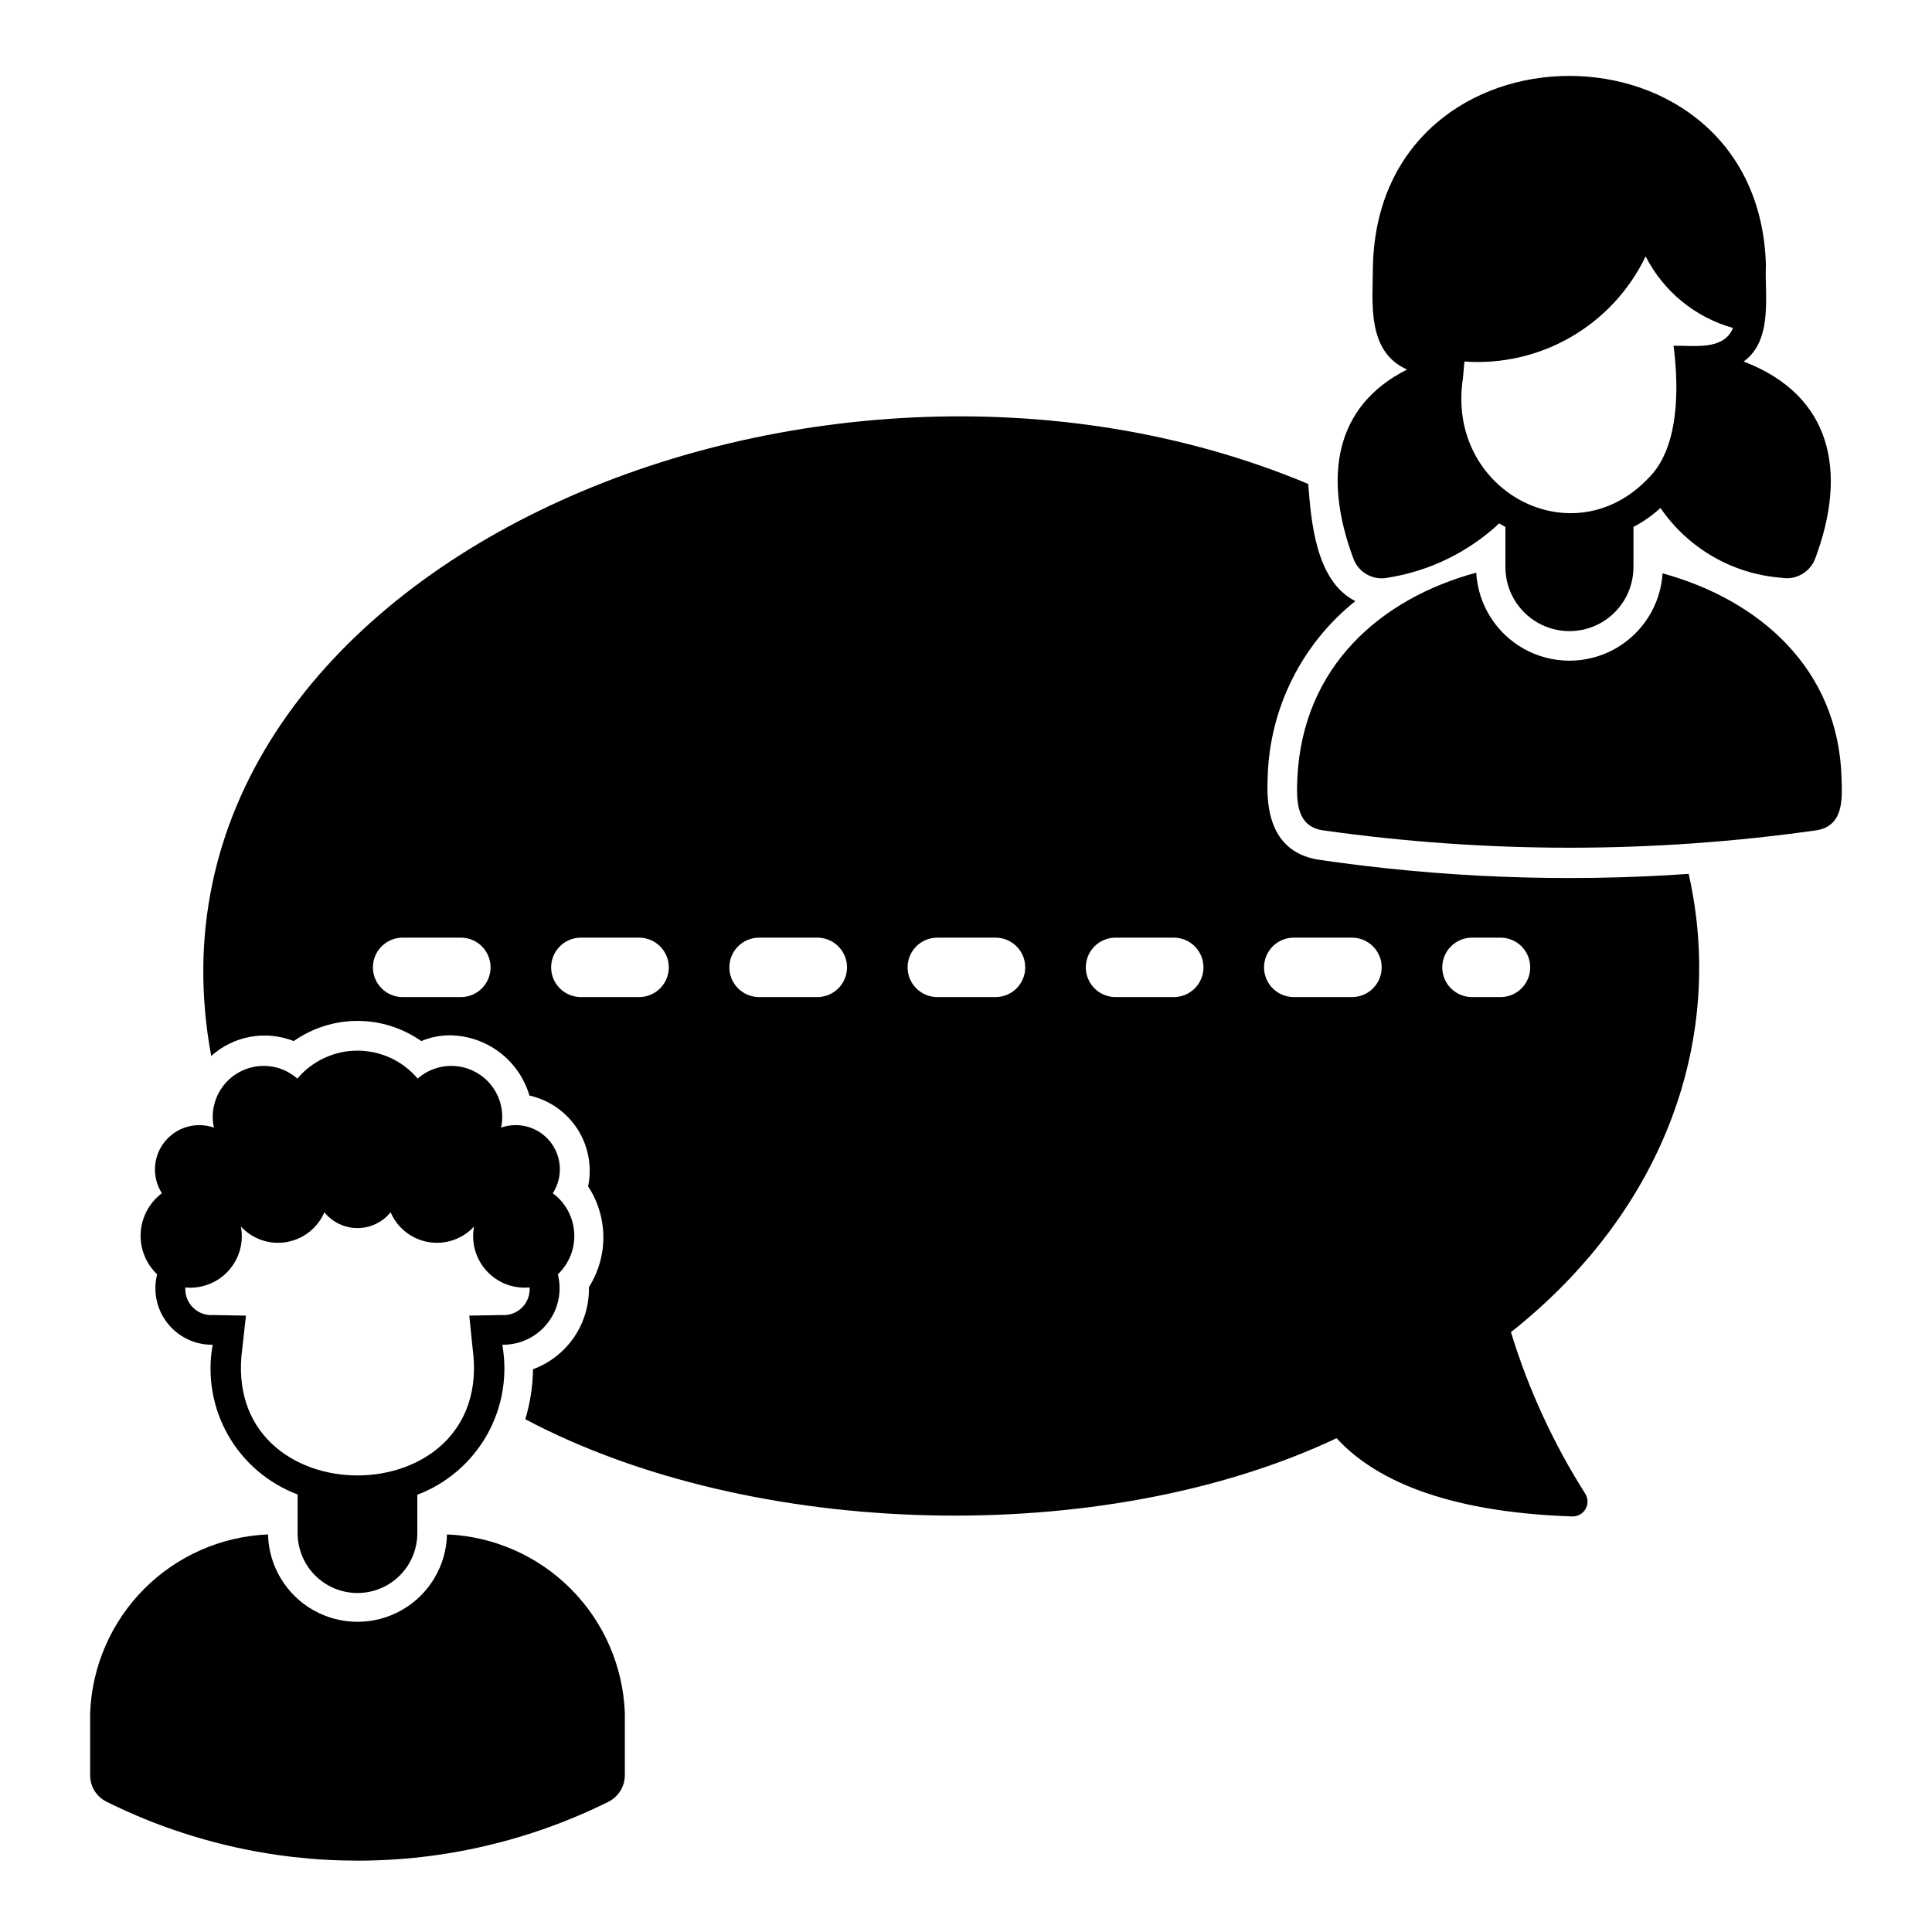
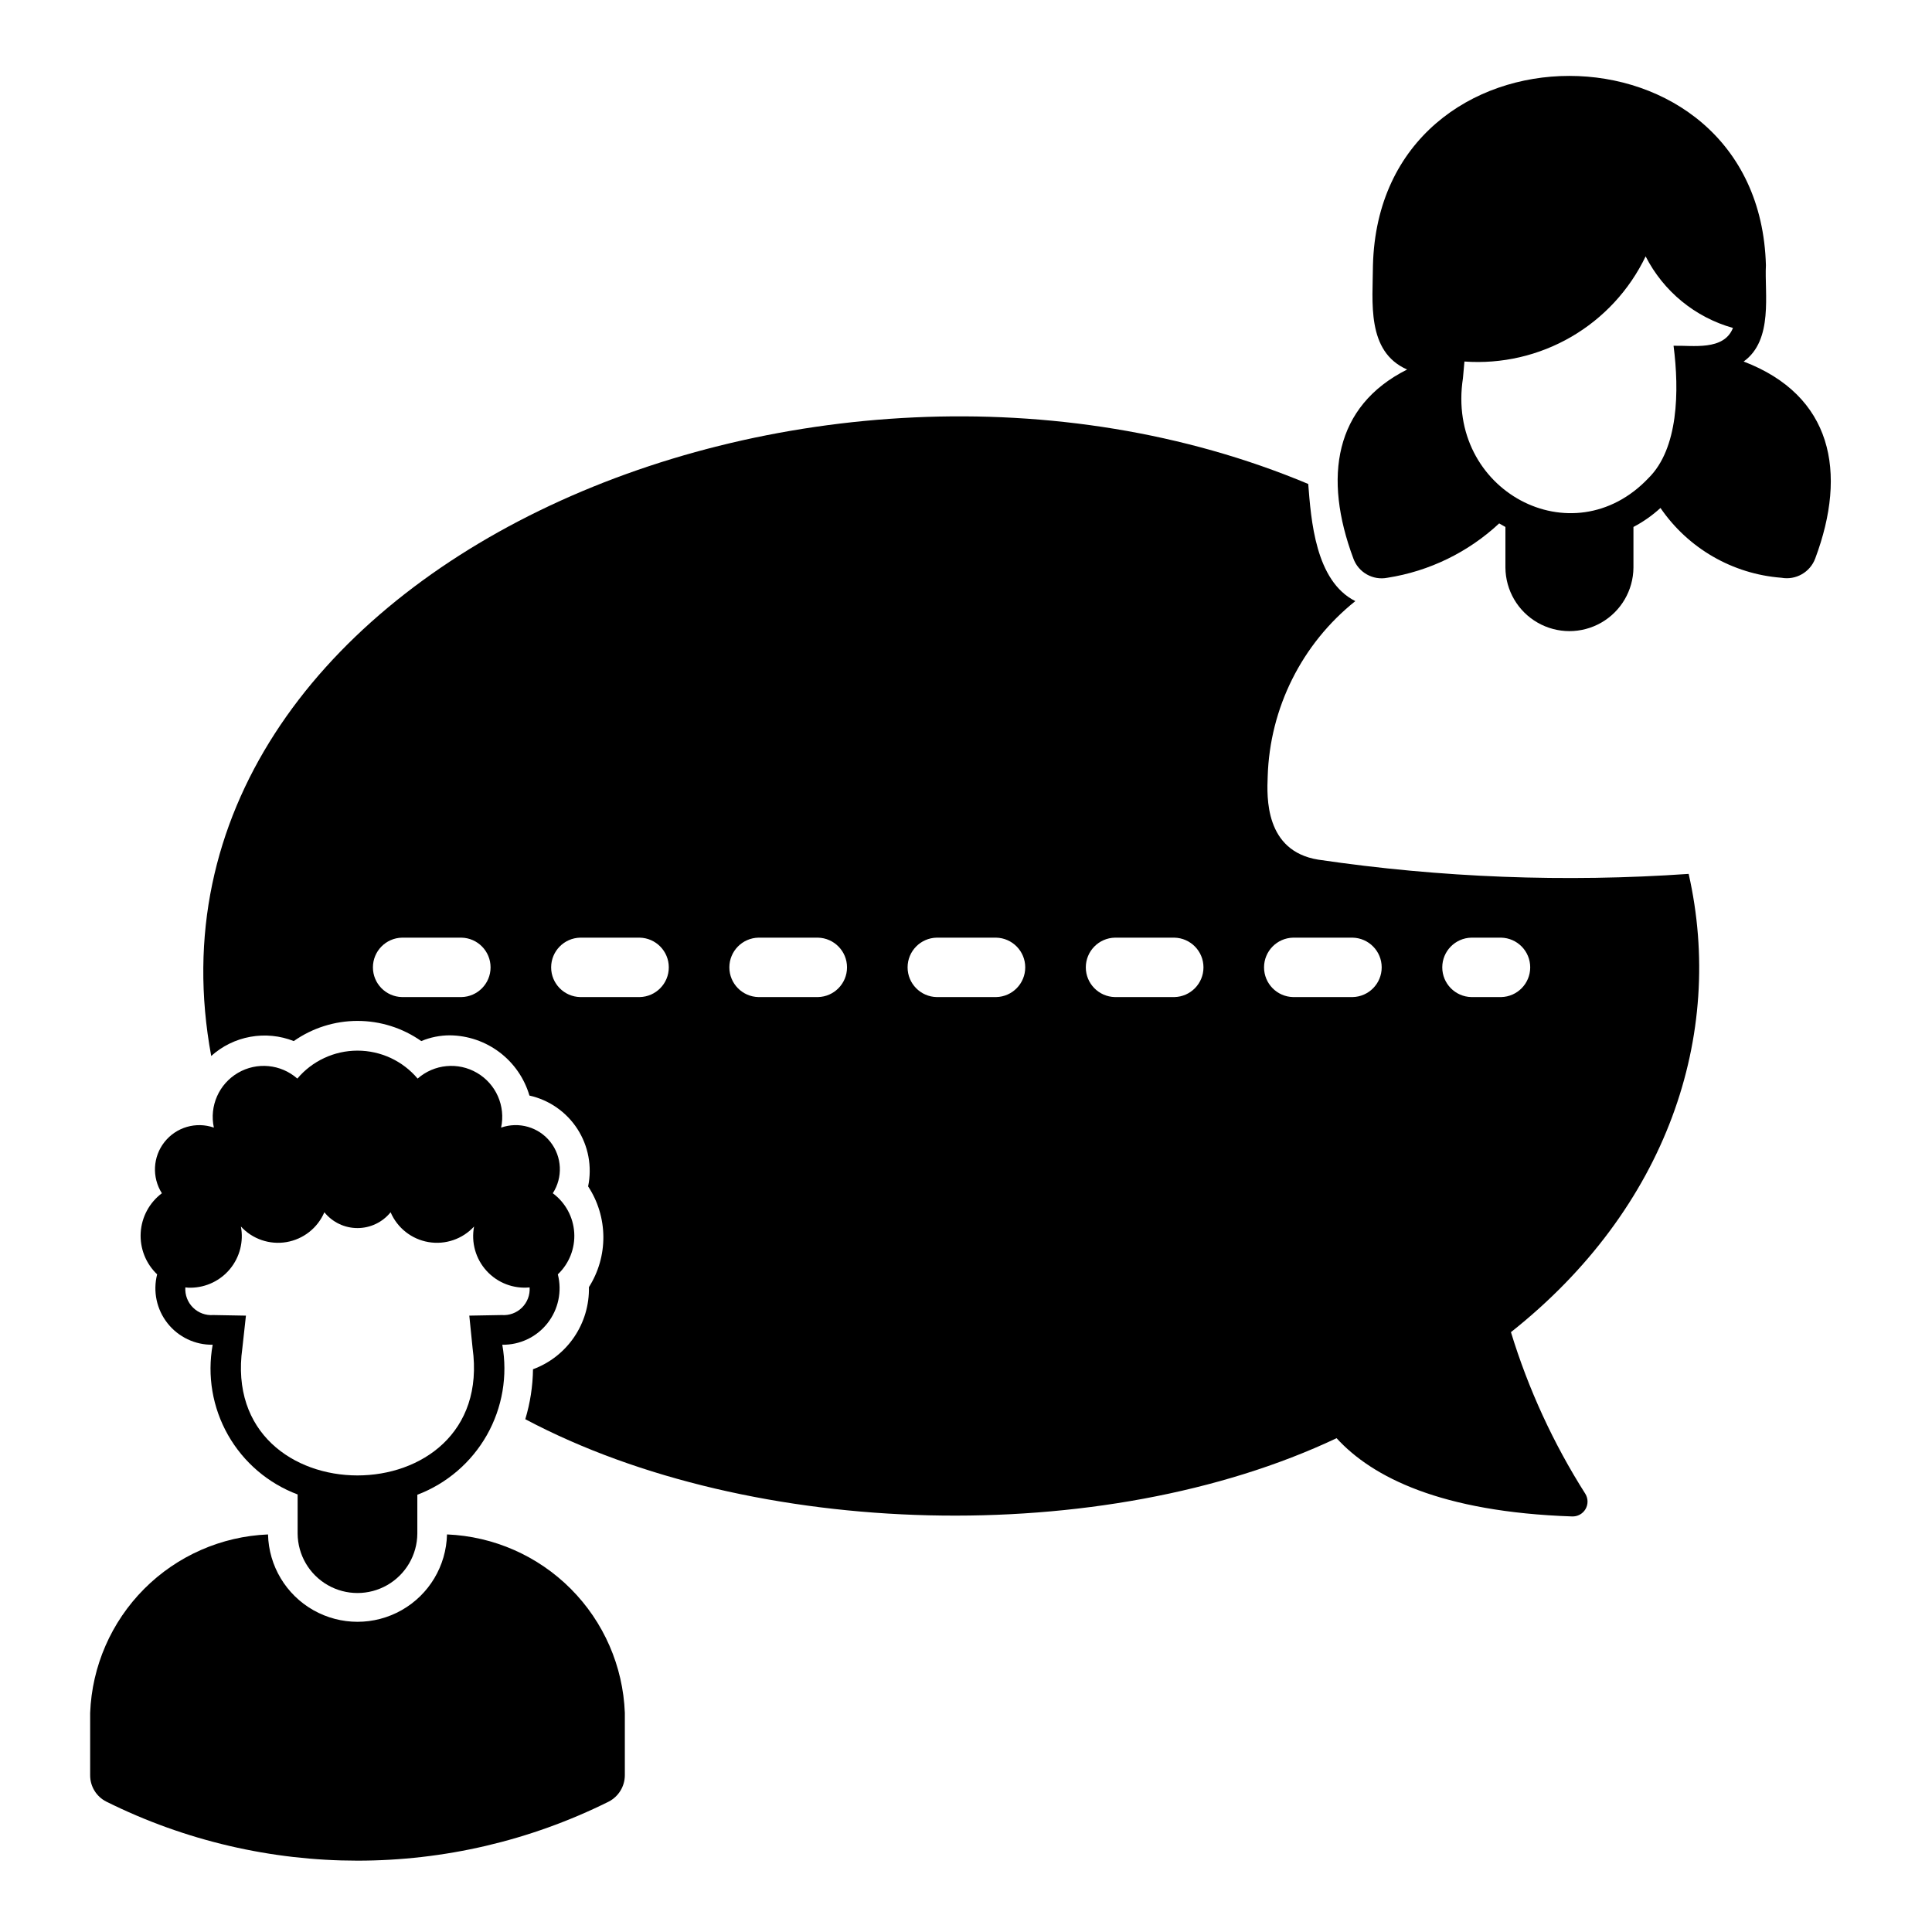
<svg xmlns="http://www.w3.org/2000/svg" fill="#000000" width="800px" height="800px" version="1.1" viewBox="144 144 512 512">
  <g>
    <path d="m262.46 550.64c-0.199 8.34-4.762 15.961-12.02 20.07-7.254 4.113-16.137 4.113-23.395 0-7.254-4.109-11.816-11.73-12.016-20.07-12.363 0.512-24.082 5.664-32.816 14.426-8.734 8.766-13.848 20.496-14.32 32.863v16.504c-0.023 2.965 1.641 5.688 4.289 7.019 41.918 20.852 91.188 20.855 133.11 0.008 2.648-1.359 4.309-4.086 4.297-7.059v-16.473c-0.473-12.363-5.582-24.098-14.316-32.859-8.734-8.766-20.453-13.918-32.812-14.43z" />
    <path d="m200.36 500.37c-1.488 8.203-0.047 16.668 4.066 23.918 4.113 7.25 10.645 12.828 18.449 15.758v10.391c0.047 5.637 3.078 10.82 7.969 13.625 4.887 2.805 10.898 2.805 15.785 0 4.891-2.805 7.922-7.988 7.969-13.625v-10.312c7.801-2.961 14.316-8.559 18.43-15.816 4.109-7.258 5.555-15.727 4.086-23.938 4.656 0.066 9.082-2.035 11.965-5.695 2.887-3.656 3.906-8.449 2.754-12.961 3.012-2.863 4.602-6.91 4.344-11.059-0.262-4.144-2.34-7.965-5.68-10.434 2.715-4.199 2.461-9.66-0.633-13.59-3.094-3.934-8.344-5.461-13.066-3.805 1.23-5.699-1.336-11.547-6.363-14.496-5.027-2.953-11.379-2.344-15.758 1.504-3.961-4.695-9.793-7.406-15.941-7.406-6.144 0-11.977 2.711-15.938 7.406-4.379-3.848-10.73-4.457-15.758-1.504-5.027 2.953-7.594 8.797-6.363 14.496-4.723-1.645-9.969-0.121-13.074 3.801-3.102 3.918-3.387 9.375-0.703 13.594-3.316 2.492-5.371 6.312-5.613 10.453-0.242 4.141 1.352 8.18 4.356 11.039-1.152 4.512-0.133 9.305 2.754 12.961 2.883 3.66 7.309 5.762 11.965 5.695zm-5.746-15.113c4.035-0.062 7.84-1.902 10.391-5.027 2.551-3.129 3.59-7.227 2.836-11.191 3.066 3.34 7.617 4.891 12.086 4.129 4.469-0.766 8.246-3.738 10.031-7.906 2.144 2.652 5.371 4.191 8.777 4.191 3.41 0 6.637-1.539 8.777-4.191 1.789 4.164 5.566 7.141 10.035 7.902 4.469 0.766 9.02-0.789 12.086-4.125-0.809 4.223 0.422 8.582 3.32 11.758 2.898 3.176 7.121 4.801 11.402 4.379 0.133 1.996-0.605 3.949-2.027 5.356-1.418 1.406-3.383 2.121-5.375 1.969l-8.582 0.156 0.867 8.582c6.231 45.059-67.297 44.984-61.008 0l0.945-8.582-8.66-0.156c-1.988 0.148-3.945-0.57-5.367-1.977-1.418-1.402-2.16-3.352-2.031-5.348 0.496 0.066 0.996 0.094 1.496 0.082z" />
-     <path d="m632.03 350.1c-0.883-28.926-21.797-47.105-47.426-54.16-0.547 8.465-5.387 16.059-12.832 20.125-7.445 4.062-16.453 4.031-23.867-0.09-7.418-4.117-12.203-11.746-12.688-20.215-25.266 6.848-45.949 24.797-47.398 54.34-0.23 5.695-0.52 12.77 6.664 13.934l-0.004-0.004c43.414 6.164 87.484 6.164 130.9 0.008 7.234-1.184 6.844-8.27 6.648-13.938z" />
    <path d="m591.51 375.59c-32.762 2.277-65.676 1.012-98.168-3.773-14.191-2.289-13.609-16.637-13.391-22.031 0.547-18.152 9.035-35.148 23.223-46.484-10.633-5.336-11.727-21.598-12.48-31.047-131.93-55.289-314.45 23.598-290.72 151.59 2.922-2.625 6.512-4.387 10.375-5.082 3.867-0.699 7.848-0.309 11.5 1.133 4.949-3.477 10.848-5.344 16.895-5.344s11.949 1.867 16.895 5.344c2.414-1.008 5.004-1.527 7.621-1.523 4.754 0.059 9.363 1.641 13.152 4.516 3.789 2.871 6.555 6.883 7.894 11.445 5.234 1.168 9.797 4.348 12.707 8.848 2.91 4.504 3.93 9.973 2.844 15.223 2.598 3.957 4 8.582 4.039 13.316 0.035 4.734-1.293 9.383-3.828 13.379 0.105 4.719-1.27 9.355-3.926 13.254-2.652 3.902-6.461 6.879-10.891 8.512-0.059 4.488-0.75 8.941-2.043 13.238 60.219 31.961 153.16 34.281 215 5.031 9.477 10.359 27.727 19.551 62.367 20.734h-0.004c1.461 0.074 2.848-0.664 3.594-1.926 0.746-1.262 0.73-2.828-0.039-4.074-8.465-13.328-15.094-27.738-19.711-42.836 41.418-32.812 56.758-78.746 47.098-121.44zm-325.22 32.645h-15.742c-4.289-0.086-7.719-3.586-7.719-7.871 0-4.289 3.43-7.789 7.719-7.875h15.742c4.285 0.09 7.715 3.586 7.715 7.875 0 4.285-3.43 7.785-7.715 7.871zm47.23 0h-15.742c-4.285-0.086-7.719-3.586-7.719-7.871 0-4.289 3.434-7.789 7.719-7.875h15.746c4.285 0.09 7.715 3.586 7.715 7.875 0 4.285-3.43 7.785-7.715 7.871zm47.23 0h-15.742 0.004c-4.289-0.086-7.723-3.586-7.723-7.871 0-4.289 3.434-7.789 7.723-7.875h15.742c4.285 0.09 7.715 3.586 7.715 7.875 0 4.285-3.43 7.785-7.715 7.871zm47.23 0h-15.742 0.004c-4.289-0.086-7.719-3.586-7.719-7.871 0-4.289 3.434-7.789 7.719-7.875h15.746c4.285 0.09 7.711 3.586 7.711 7.875 0 4.285-3.426 7.785-7.711 7.871zm47.23 0h-15.742 0.008c-4.289-0.086-7.723-3.586-7.723-7.871 0-4.289 3.434-7.789 7.723-7.875h15.742c4.285 0.09 7.715 3.586 7.715 7.875 0 4.285-3.43 7.785-7.715 7.871zm47.23 0h-15.742 0.008c-4.289-0.086-7.719-3.586-7.719-7.871 0-4.289 3.43-7.789 7.719-7.875h15.742c4.289 0.09 7.715 3.586 7.715 7.875 0 4.285-3.426 7.785-7.715 7.871zm39.359 0h-7.871 0.008c-4.285-0.086-7.719-3.586-7.719-7.871 0-4.289 3.434-7.789 7.723-7.875h7.871c4.285 0.09 7.711 3.586 7.711 7.875 0 4.285-3.426 7.785-7.711 7.871z" />
    <path d="m511.7 297.11c11.082-1.734 21.395-6.754 29.598-14.402l1.652 0.945v10.785-0.004c0.055 6.027 3.297 11.574 8.527 14.57 5.227 3 11.652 3 16.879 0 5.227-2.996 8.473-8.543 8.523-14.57v-10.785c2.598-1.359 5.004-3.055 7.164-5.035 7.324 10.703 19.105 17.508 32.039 18.496 3.836 0.695 7.617-1.461 8.973-5.113 8.582-22.906 4.488-43.219-18.973-52.191 7.957-5.699 5.5-18.129 5.902-25.504-1.809-66.914-102.41-66.914-104.14-0.004-0.043 9.652-1.809 22.852 9.055 27.629-19.285 9.684-22.277 28.574-14.25 50.066v0.004c1.336 3.707 5.188 5.883 9.055 5.113zm19.996-52.898 0.395-4.41-0.004 0.004c9.879 0.711 19.738-1.566 28.305-6.539 8.562-4.969 15.434-12.402 19.715-21.328 4.727 9.277 13.121 16.156 23.145 18.969-2.418 6.121-10.68 4.582-15.742 4.723 1.555 12.023 1.266 27.242-6.613 35.031-20.191 21.363-53.809 3.309-49.199-26.449z" />
  </g>
</svg>